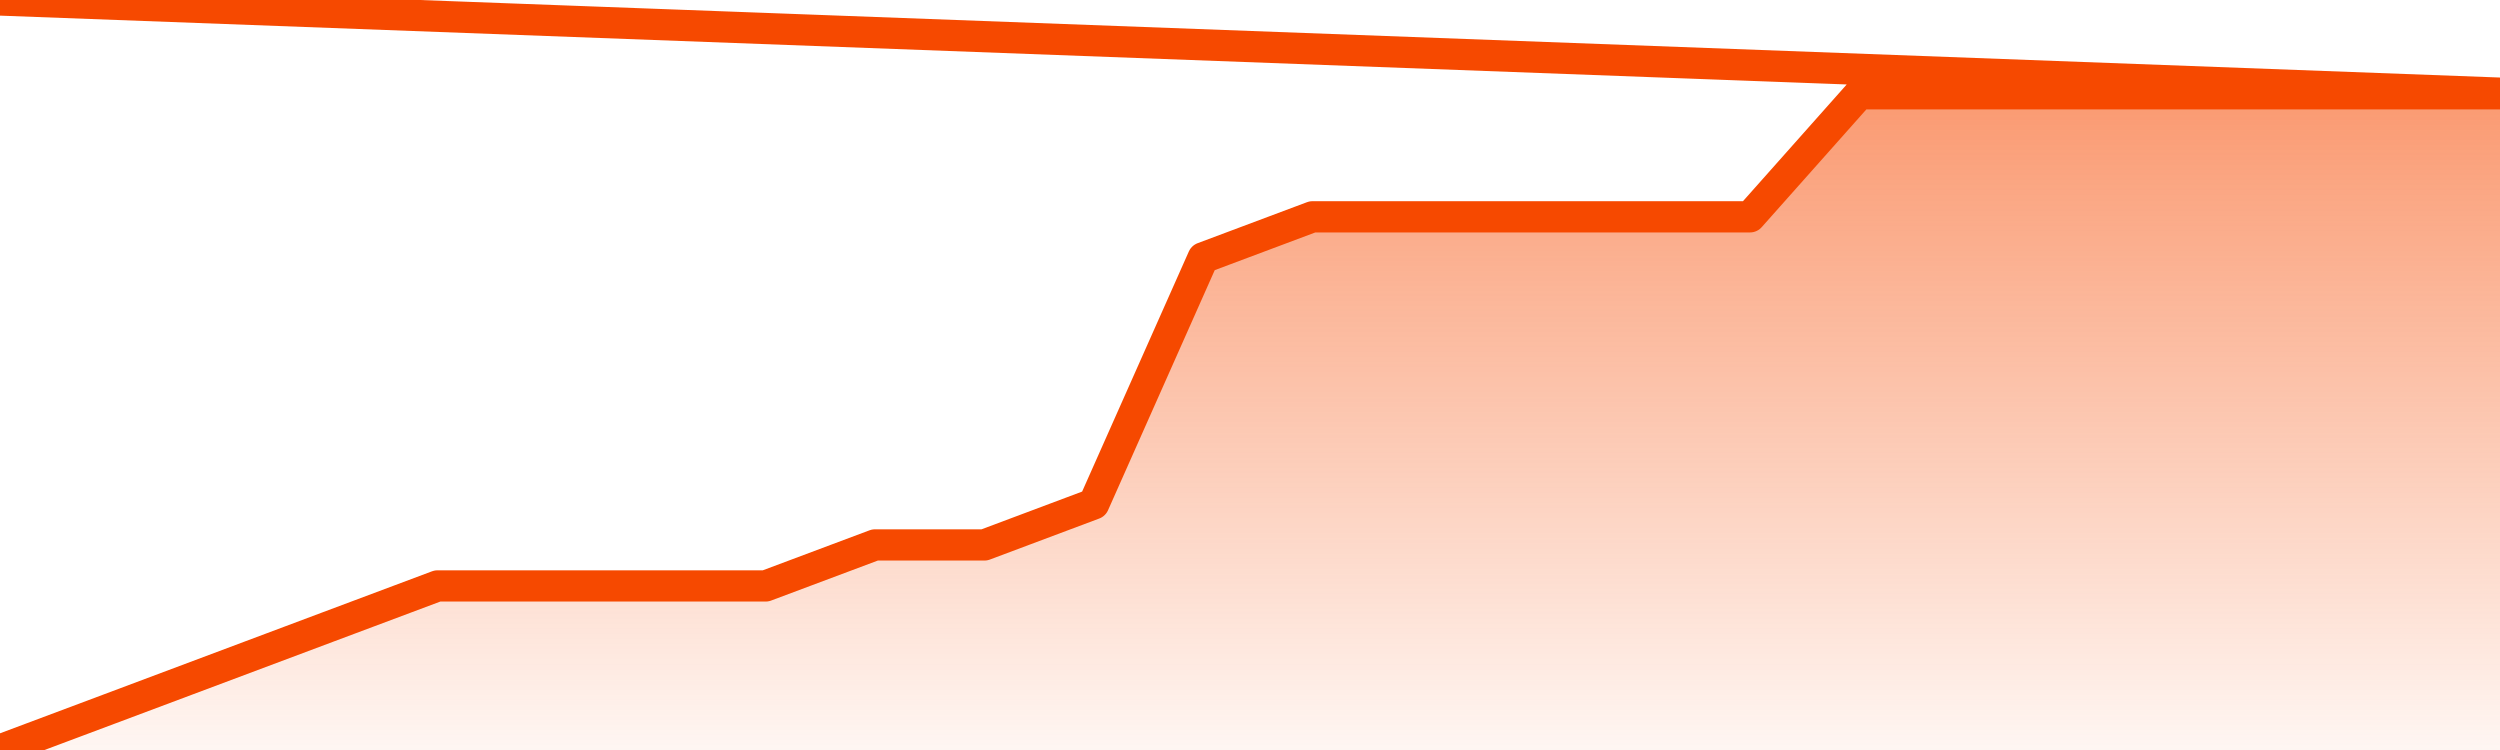
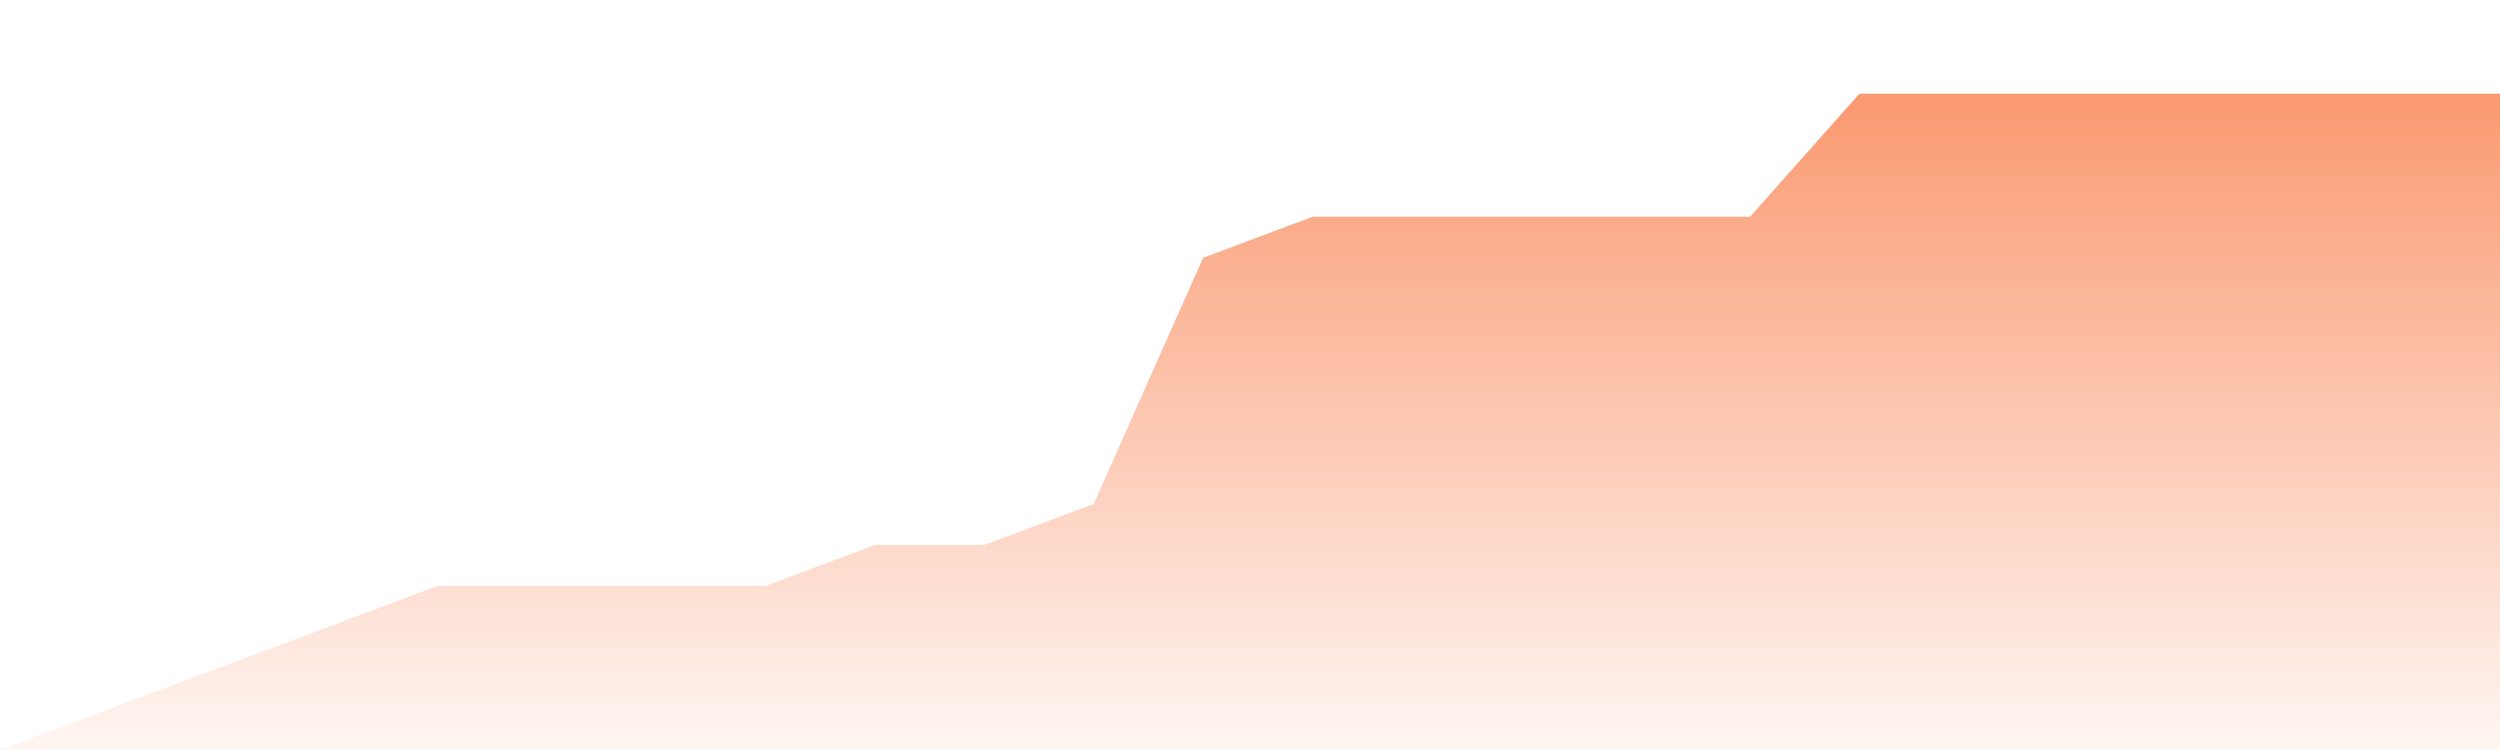
<svg xmlns="http://www.w3.org/2000/svg" version="1.1" width="80" height="24" viewBox="0 0 80 24">
  <defs>
    <linearGradient x1=".5" x2=".5" y2="1" id="gradient">
      <stop offset="0" stop-color="#F64900" />
      <stop offset="1" stop-color="#f64900" stop-opacity="0" />
    </linearGradient>
  </defs>
  <path fill="url(#gradient)" fill-opacity="0.56" stroke="none" d="M 0,26 0.0,24.0 3.5,22.688 7.0,21.375 10.5,20.062 14.0,18.75 17.5,18.75 21.0,18.75 24.5,18.75 28.0,17.438 31.5,17.438 35.0,16.125 38.5,8.25 42.0,6.938 45.5,6.938 49.0,6.938 52.5,6.938 56.0,6.938 59.5,3.0 63.0,3.0 66.5,3.0 70.0,3.0 73.5,3.0 77.0,3.0 80.5,3.0 82,26 Z" />
-   <path fill="none" stroke="#F64900" stroke-width="1" stroke-linejoin="round" stroke-linecap="round" d="M 0.0,24.0 3.5,22.688 7.0,21.375 10.5,20.062 14.0,18.75 17.5,18.75 21.0,18.75 24.5,18.75 28.0,17.438 31.5,17.438 35.0,16.125 38.5,8.25 42.0,6.938 45.5,6.938 49.0,6.938 52.5,6.938 56.0,6.938 59.5,3.0 63.0,3.0 66.5,3.0 70.0,3.0 73.5,3.0 77.0,3.0 80.5,3.0.join(' ') }" />
</svg>